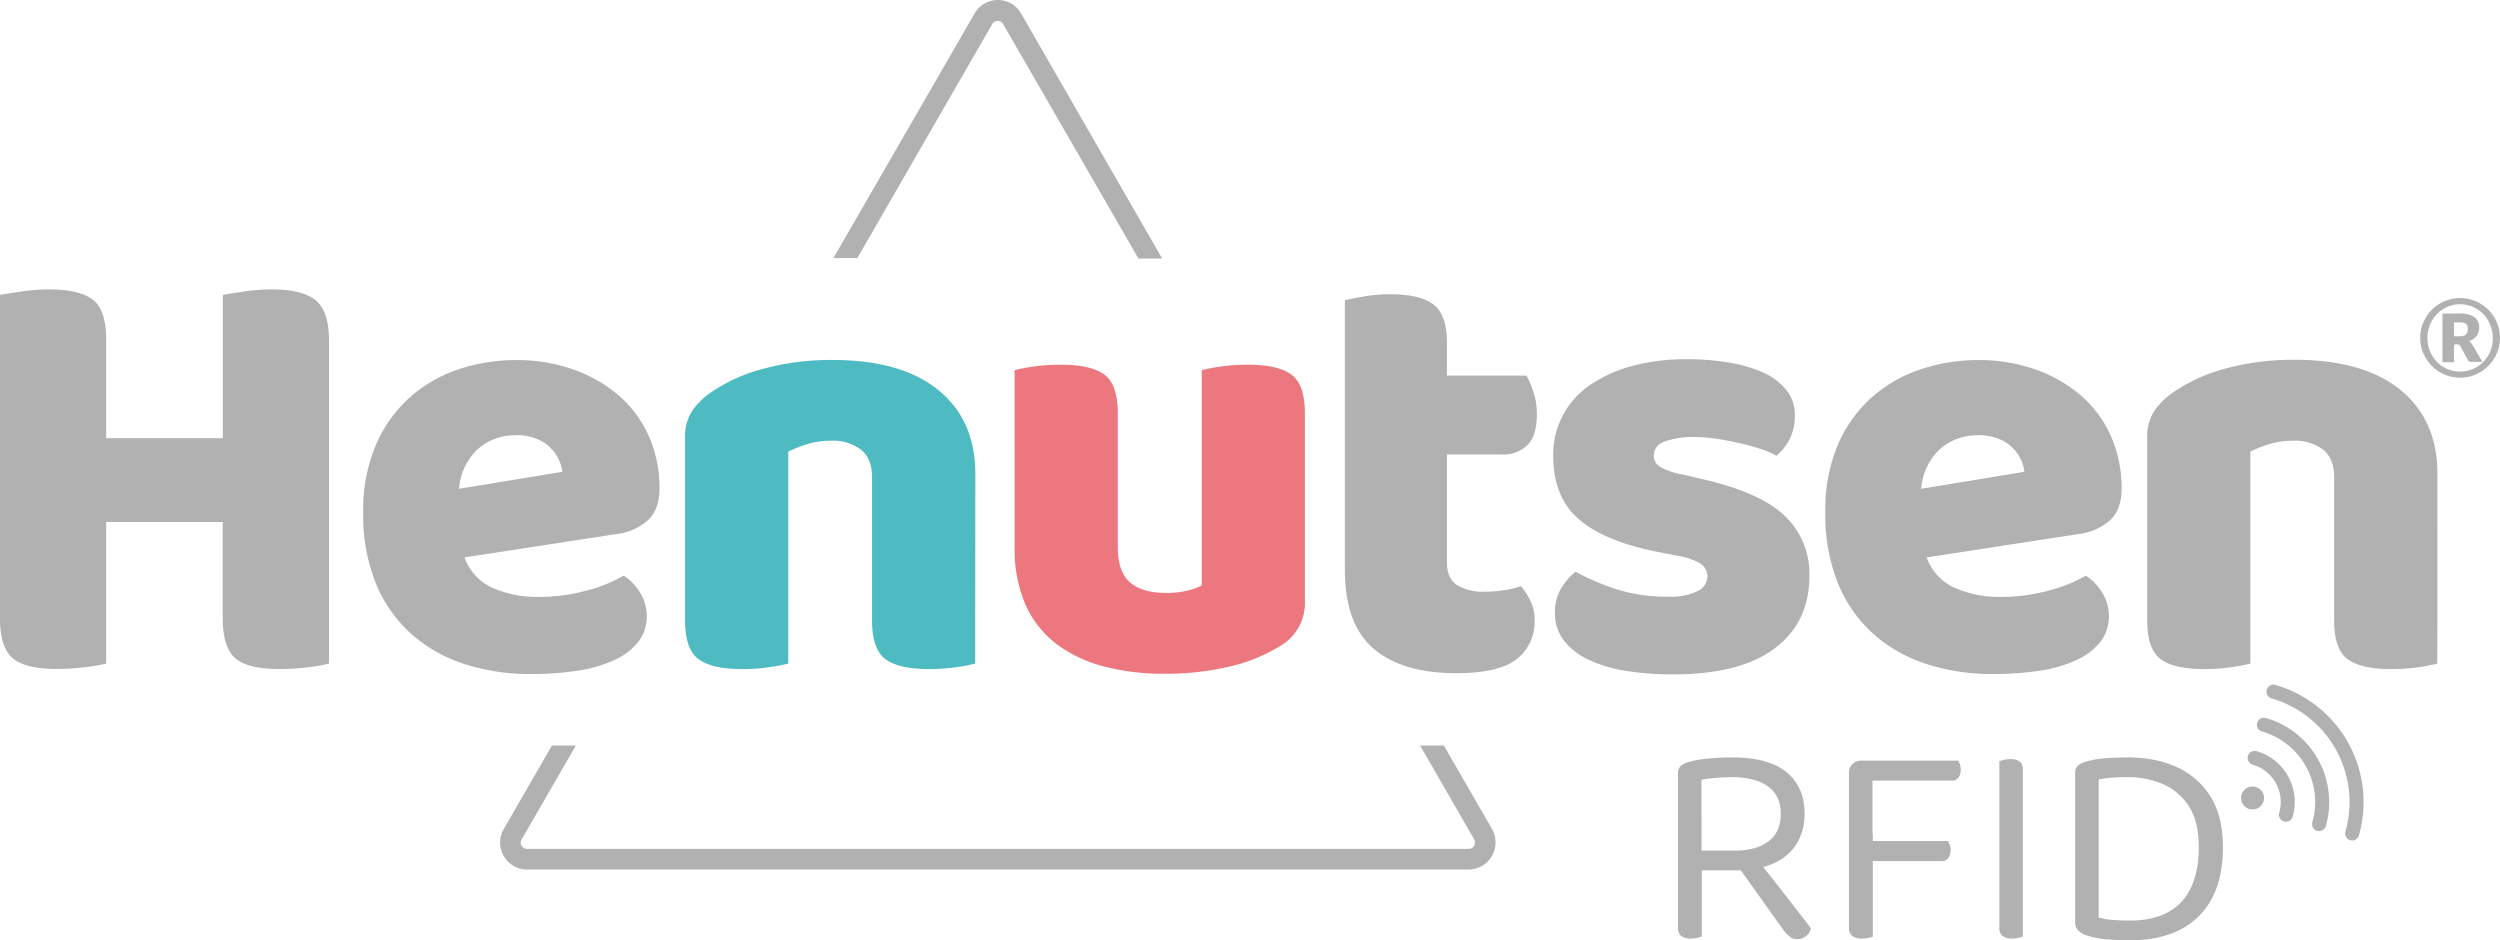
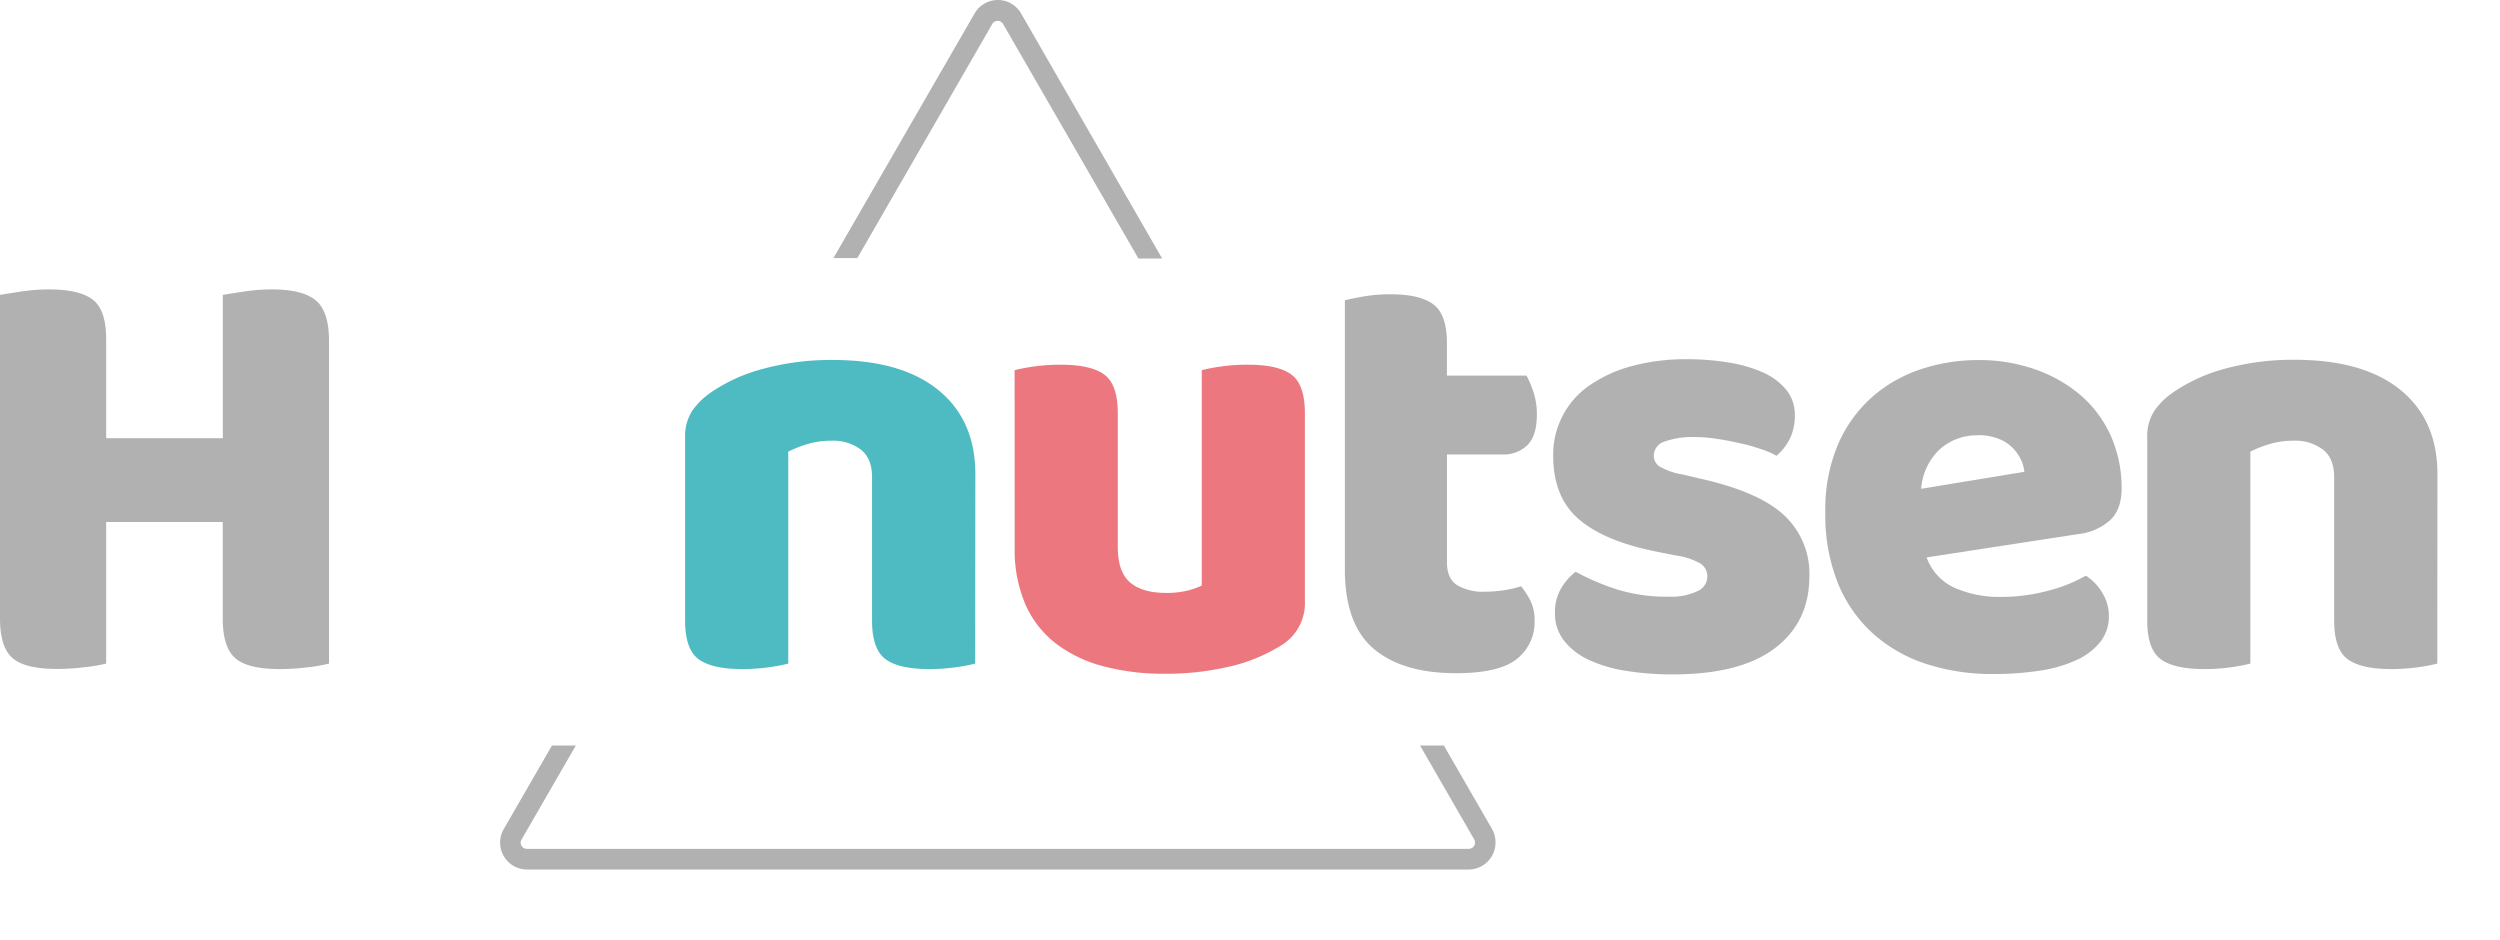
<svg xmlns="http://www.w3.org/2000/svg" width="1325.945" height="498.717" viewBox="0 0 1325.945 498.717">
  <g id="Logo_Henutsen_RFID" data-name="Logo Henutsen RFID" transform="translate(-892.156 -2998.146)">
-     <path id="Trazado_1802" data-name="Trazado 1802" d="M17.812,77.286H35.519q11.394,0,17.861-4.927t6.467-14.628q0-9.546-6.775-14.474t-19.4-4.927q-4.157,0-8.392.385t-7.468,1Zm17.707,10.47H5.34V36.329a5.107,5.107,0,0,1,1.309-3.772,9.074,9.074,0,0,1,3.772-2.079,55.176,55.176,0,0,1,11.009-2q6.544-.616,12.7-.616,19.247,0,28.793,7.853t9.546,22.018A29.712,29.712,0,0,1,68.315,73.59,27.048,27.048,0,0,1,56,84.061Q47.837,87.756,35.519,87.756Zm.308-4,9.238-4.619Q49.377,84.523,54,90.374t8.931,11.394q4.311,5.543,7.7,9.931t5.235,6.852a7.441,7.441,0,0,1-6.929,5.7,6.845,6.845,0,0,1-4.311-1.309,19.661,19.661,0,0,1-3.541-3.772ZM5.34,84.369H17.966v38.494q-.924.308-2.464.693a13.959,13.959,0,0,1-3.387.385,7.9,7.9,0,0,1-5.081-1.386,5.247,5.247,0,0,1-1.694-4.311Zm103.163.924-12.472-.154V36.329a6.358,6.358,0,0,1,6.775-6.775,12.825,12.825,0,0,1,3.387.462,14.505,14.505,0,0,1,2.31.77Zm-5.7-2.464V72.2h45.73a11.711,11.711,0,0,1,.924,2.079,8.5,8.5,0,0,1,.462,2.849,6.54,6.54,0,0,1-1.232,4.08,4.184,4.184,0,0,1-3.541,1.617Zm0-42.651V29.554h51.119a7.386,7.386,0,0,1,.924,2,9.19,9.19,0,0,1,.462,2.926,6.539,6.539,0,0,1-1.232,4.08,4.184,4.184,0,0,1-3.541,1.617ZM96.031,68.355h12.626v54.661q-.77.154-2.387.539a14.242,14.242,0,0,1-3.31.385,8.237,8.237,0,0,1-5.158-1.386,4.954,4.954,0,0,1-1.771-4.157Zm79.759-1.078h12.472v55.585a19.242,19.242,0,0,1-2.31.693,13.959,13.959,0,0,1-3.387.385,7.9,7.9,0,0,1-5.081-1.386,5.247,5.247,0,0,1-1.694-4.311Zm12.472,10.316H175.79V29.862a18.523,18.523,0,0,1,2.387-.693,14.927,14.927,0,0,1,3.464-.385,7.886,7.886,0,0,1,5,1.309q1.617,1.309,1.617,4.388Zm93.308-2.31q0,19.247-9.238,29.178t-27.253,9.931q-4.465,0-8.7-.308a46.625,46.625,0,0,1-7.93-1.232V39.562a60.138,60.138,0,0,1,6.775-.924q3.7-.308,8.469-.308A46.586,46.586,0,0,1,262.708,42.1a30.661,30.661,0,0,1,13.7,11.856Q281.57,62.042,281.57,75.284Zm12.78,0q0-15.859-6.39-26.33a40.35,40.35,0,0,0-17.707-15.782q-11.317-5.312-26.407-5.312-6,0-12.01.462a46.837,46.837,0,0,0-10.778,2,9.074,9.074,0,0,0-3.772,2.079,5.107,5.107,0,0,0-1.309,3.772v79.143q0,5.081,6.467,7.083a50.917,50.917,0,0,0,11.779,2.079q6.236.385,11.009.385,14.935,0,25.945-5.389a38.5,38.5,0,0,0,17.091-16.4Q294.35,92.067,294.35,75.284Z" transform="translate(1776.788 3371.999)" fill="#b1b1b1" />
    <g id="Capa_2" data-name="Capa 2" transform="translate(892.156 2998.146)">
      <g id="contenido" transform="translate(0 0)">
        <path id="Trazado_1803" data-name="Trazado 1803" d="M639.2,439.8l-25.6-44.369H600.977l28.7,49.766a3.636,3.636,0,0,1,0,3.4,3.331,3.331,0,0,1-2.862,1.619H127.273a3.332,3.332,0,0,1-2.863-1.619,3.214,3.214,0,0,1,0-3.308l28.79-49.86H140.53l-25.6,44.369a14.289,14.289,0,0,0,5.326,19.5,14.078,14.078,0,0,0,7.039,1.877H626.787a14.313,14.313,0,0,0,14.2-14.43,14.079,14.079,0,0,0-1.854-7.039ZM374.062,12.763a3.238,3.238,0,0,1,2.839-1.689,3.285,3.285,0,0,1,2.933,1.689L451.608,137.12h12.576L389.383,7.179a14.219,14.219,0,0,0-24.707,0L289.828,136.885H302.5Z" transform="translate(152.201 -0.001)" fill="#b1b1b1" />
        <path id="Trazado_1804" data-name="Trazado 1804" d="M45.4,265.728a116.527,116.527,0,0,1-15.134.986q-17.058,0-23.651-5.8C2.206,257.046,0,250.078,0,239.965V68.329c2.581-.446,6.335-1.032,11.262-1.783A97.91,97.91,0,0,1,26.091,65.42q16.1,0,23.182,5.49t7.039,21.117v52.3h61.873v-76c2.581-.446,6.335-1.032,11.286-1.783a97.844,97.844,0,0,1,14.805-1.126q16.119,0,23.182,5.8T174.5,92.8V263.874a85.968,85.968,0,0,1-10.934,1.924,116.9,116.9,0,0,1-15.157.986q-17.081,0-23.651-5.8c-4.411-3.871-6.617-10.84-6.617-20.953V188.791H56.312v75.083A85.425,85.425,0,0,1,45.4,265.728Z" transform="translate(0 88.077)" fill="#b1b1b1" />
-         <path id="Trazado_1805" data-name="Trazado 1805" d="M135.844,186.064a27.921,27.921,0,0,0,15.134,16.26,58.657,58.657,0,0,0,23.839,4.693,96.835,96.835,0,0,0,25.81-3.379,77.877,77.877,0,0,0,19.639-7.884,27.077,27.077,0,0,1,8.7,9.01,23.323,23.323,0,0,1,3.543,12.248,21.962,21.962,0,0,1-4.5,13.843,34.538,34.538,0,0,1-12.717,9.667,71.467,71.467,0,0,1-19.5,5.631,162.435,162.435,0,0,1-24.8,1.76,113.329,113.329,0,0,1-35.2-5.3,78.791,78.791,0,0,1-28.156-15.932,73.253,73.253,0,0,1-18.771-26.748,96.764,96.764,0,0,1-6.757-37.682,88.035,88.035,0,0,1,7.039-36.533A71.54,71.54,0,0,1,107.5,100.587a74.636,74.636,0,0,1,25.81-14.5,96.2,96.2,0,0,1,29.634-4.693,89.772,89.772,0,0,1,31.066,5.162,74.473,74.473,0,0,1,24.167,14.078A61.639,61.639,0,0,1,233.8,122.2a67.809,67.809,0,0,1,5.467,27.382q0,10.957-6.124,16.753a30.5,30.5,0,0,1-17.058,7.391Zm27.382-64.736a29.447,29.447,0,0,0-20.46,7.414,32.145,32.145,0,0,0-9.808,20.929l54.74-9.01a19.756,19.756,0,0,0-1.947-6.617,22.078,22.078,0,0,0-4.5-6.265,21.118,21.118,0,0,0-7.391-4.693,28.86,28.86,0,0,0-10.629-1.877Z" transform="translate(110.522 109.574)" fill="#b1b1b1" />
        <path id="Trazado_1806" data-name="Trazado 1806" d="M308.72,242.4a87.7,87.7,0,0,1-10.136,1.924,97.7,97.7,0,0,1-14.336.986q-16.119,0-23.182-5.326c-4.693-3.543-7.039-10.371-7.039-20.437V143.529q0-9.949-5.96-14.641a24.566,24.566,0,0,0-15.627-4.693,44.745,44.745,0,0,0-12.084,1.6,65.249,65.249,0,0,0-10.77,4.2V242.4a88.081,88.081,0,0,1-10.16,1.924,97.373,97.373,0,0,1-14.313.985q-16.119,0-23.205-5.326c-4.693-3.543-7.039-10.371-7.039-20.437V122.529a25.035,25.035,0,0,1,3.707-14.078,39.114,39.114,0,0,1,10.16-9.972A88.855,88.855,0,0,1,196.26,86.066a136.791,136.791,0,0,1,36.885-4.693q36.392,0,56.031,15.955t19.639,44.581Z" transform="translate(208.485 109.547)" fill="#4ebbc2" />
        <path id="Trazado_1807" data-name="Trazado 1807" d="M229.352,85.327a99.355,99.355,0,0,1,10.16-1.924,101.031,101.031,0,0,1,14.336-.962q16.1,0,23.182,5.326c4.693,3.52,7.039,10.347,7.039,20.437v70.86q0,13.21,6.429,18.771c4.294,3.707,10.535,5.584,18.771,5.631a46.529,46.529,0,0,0,12.084-1.29,39.885,39.885,0,0,0,7.25-2.581V85.327A98.912,98.912,0,0,1,338.739,83.4a101.036,101.036,0,0,1,14.336-.962q16.119,0,23.182,5.326c4.693,3.52,7.039,10.347,7.039,20.437v99.509a26.279,26.279,0,0,1-13.515,24.167,88.667,88.667,0,0,1-26.913,10.77,146.2,146.2,0,0,1-33.952,3.707,124.987,124.987,0,0,1-32.051-3.848,71.33,71.33,0,0,1-25.27-11.919,53.4,53.4,0,0,1-16.424-20.765,73.934,73.934,0,0,1-5.8-30.761Z" transform="translate(308.783 110.991)" fill="#ed777e" />
        <path id="Trazado_1808" data-name="Trazado 1808" d="M362.964,267.485q-28.344,0-43.619-12.9T304,212.722V69.735c2.346-.634,5.749-1.337,10.136-2.088a83.173,83.173,0,0,1,14.078-1.126q15.768,0,22.877,5.467c4.693,3.637,7.039,10.418,7.039,20.3V109.67h42.234a57.306,57.306,0,0,1,3.707,8.846,37.545,37.545,0,0,1,1.76,11.732q0,11.262-5,16.26a17.926,17.926,0,0,1-13.351,4.974H358.154v57.345q0,8.376,5.3,11.919a26.936,26.936,0,0,0,14.97,3.52,64.772,64.772,0,0,0,10-.8,56.313,56.313,0,0,0,9.01-2.088,39.89,39.89,0,0,1,5.115,7.931,24,24,0,0,1,2.088,10.465,24.9,24.9,0,0,1-9.174,19.967Q386.122,267.485,362.964,267.485Z" transform="translate(409.29 89.557)" fill="#b1b1b1" />
        <path id="Trazado_1809" data-name="Trazado 1809" d="M486.97,196.2q0,24.449-18.348,38.316t-54.107,13.843a152.512,152.512,0,0,1-25.106-1.924,72.294,72.294,0,0,1-19.8-5.96,35.36,35.36,0,0,1-12.881-10.16,23.019,23.019,0,0,1-4.693-14.477,24.66,24.66,0,0,1,3.215-13.046,32.5,32.5,0,0,1,7.719-8.869,129.045,129.045,0,0,0,21.422,9.2,88.269,88.269,0,0,0,27.851,4.012,32.683,32.683,0,0,0,15.3-2.886,8.7,8.7,0,0,0,5.326-7.743,8.118,8.118,0,0,0-3.871-7.039,36.133,36.133,0,0,0-12.881-4.177l-9.667-1.924q-28.015-5.49-41.695-17.246t-13.656-33.764a44.44,44.44,0,0,1,19.662-37.542,72.548,72.548,0,0,1,22.361-10.066A110.535,110.535,0,0,1,421.929,81.2a134.8,134.8,0,0,1,22.384,1.783,72.219,72.219,0,0,1,18.184,5.3,33.06,33.06,0,0,1,12.248,9.2,20.836,20.836,0,0,1,4.505,13.351,27.757,27.757,0,0,1-2.722,12.741,28.908,28.908,0,0,1-7.039,8.846,38.342,38.342,0,0,0-7.719-3.379,97.859,97.859,0,0,0-11.263-3.215c-4.059-.868-8.212-1.783-12.412-2.346a71.779,71.779,0,0,0-11.427-.985,44.345,44.345,0,0,0-16.424,2.346,7.954,7.954,0,0,0-5.8,7.555,6.852,6.852,0,0,0,3.215,5.8,36.626,36.626,0,0,0,12.248,4.177l9.972,2.346q30.925,7.039,43.971,19.5A42.235,42.235,0,0,1,486.97,196.2Z" transform="translate(472.686 109.319)" fill="#b1b1b1" />
        <path id="Trazado_1810" data-name="Trazado 1810" d="M466.334,186.064a28.157,28.157,0,0,0,15.157,16.26,58.472,58.472,0,0,0,23.815,4.693,95.9,95.9,0,0,0,25.81-3.379,79.283,79.283,0,0,0,19.662-7.884,26.8,26.8,0,0,1,8.681,9.01A23.039,23.039,0,0,1,563,217.012a21.962,21.962,0,0,1-4.505,13.843,34.539,34.539,0,0,1-12.717,9.667,71.469,71.469,0,0,1-19.5,5.631,162.346,162.346,0,0,1-24.777,1.76,112.624,112.624,0,0,1-35.2-5.3,78.226,78.226,0,0,1-28.156-15.932,73.063,73.063,0,0,1-18.771-26.748,96.759,96.759,0,0,1-6.757-37.682,88.269,88.269,0,0,1,6.9-36.533A71.3,71.3,0,0,1,437.9,100.587a74.635,74.635,0,0,1,25.927-14.5,96.2,96.2,0,0,1,29.634-4.693,89.771,89.771,0,0,1,31.066,5.162,75.084,75.084,0,0,1,24.167,14.078,61.566,61.566,0,0,1,15.6,21.563,68.207,68.207,0,0,1,5.467,27.382q0,10.957-6.1,16.753a30.667,30.667,0,0,1-17.081,7.391Zm27.382-64.736a29.353,29.353,0,0,0-20.437,7.414,32.169,32.169,0,0,0-9.831,20.93l54.74-9.01a19.875,19.875,0,0,0-1.924-6.617,22.43,22.43,0,0,0-4.5-6.265,21.118,21.118,0,0,0-7.415-4.693,28.86,28.86,0,0,0-10.629-1.877Z" transform="translate(555.5 109.574)" fill="#b1b1b1" />
        <path id="Trazado_1811" data-name="Trazado 1811" d="M639.233,242.457a88.091,88.091,0,0,1-10.16,1.924,97.38,97.38,0,0,1-14.313.985q-16.119,0-23.205-5.326c-4.693-3.543-7.039-10.371-7.039-20.437V143.582c0-6.64-1.971-11.521-5.96-14.641a24.449,24.449,0,0,0-15.6-4.693,44.745,44.745,0,0,0-12.084,1.6,62.3,62.3,0,0,0-10.793,4.2V242.457a87.688,87.688,0,0,1-10.136,1.924,97.7,97.7,0,0,1-14.336.985q-16.12,0-23.182-5.326T485.383,219.6V122.582A24.661,24.661,0,0,1,489.09,108.5a39.022,39.022,0,0,1,10.136-9.972,89.63,89.63,0,0,1,27.523-12.506,136.744,136.744,0,0,1,36.861-4.693q36.392,0,56.031,15.955T639.3,141.869Z" transform="translate(653.464 109.493)" fill="#b1b1b1" />
-         <path id="Trazado_1812" data-name="Trazado 1812" d="M547.07,88.544a21.706,21.706,0,0,1,.751-5.631,20.829,20.829,0,0,1,2.159-5.045A21.117,21.117,0,0,1,562.6,68.131a21.4,21.4,0,0,1,11.239,0,20.924,20.924,0,0,1,5.068,2.135,22.128,22.128,0,0,1,4.271,3.261A21.305,21.305,0,0,1,589.4,88.5a20.44,20.44,0,0,1-.774,5.584A21.328,21.328,0,0,1,578.91,106.7a20.04,20.04,0,0,1-5.068,2.135,20.765,20.765,0,0,1-5.631.774A21.23,21.23,0,0,1,547.07,88.5Zm3.872,0a18.07,18.07,0,0,0,1.338,7.039,17.528,17.528,0,0,0,3.66,5.631,17.269,17.269,0,0,0,24.449.164l.164-.164a17.668,17.668,0,0,0,3.707-5.631,18.67,18.67,0,0,0-1.009-16,16.152,16.152,0,0,0-2.7-3.707,17.55,17.55,0,0,0-3.519-2.792A16.676,16.676,0,0,0,572.88,71.3a17.245,17.245,0,0,0-9.385,0,16.658,16.658,0,0,0-7.626,4.693,17.573,17.573,0,0,0-2.675,3.613,17.316,17.316,0,0,0-1.713,4.27,18.413,18.413,0,0,0-.54,4.693Zm14.078,3.473V101.4h-6.148V75.592h9.151a12.858,12.858,0,0,1,7.86,1.924,6.546,6.546,0,0,1,2.487,5.4,7.7,7.7,0,0,1-1.314,4.458,7.6,7.6,0,0,1-4.106,2.792,3.85,3.85,0,0,1,1.1.939,15.612,15.612,0,0,1,.845,1.314l5.186,8.8h-5.889a1.83,1.83,0,0,1-1.807-.962l-4.13-7.532a1.806,1.806,0,0,0-.657-.61,2.042,2.042,0,0,0-1.056-.211Zm0-4.388h2.534a8.777,8.777,0,0,0,2.347-.258,3.237,3.237,0,0,0,1.478-.727,2.745,2.745,0,0,0,.727-1.2,7.6,7.6,0,0,0,.188-1.619,5.856,5.856,0,0,0-.164-1.572,2.345,2.345,0,0,0-.657-1.126,3.027,3.027,0,0,0-1.314-.657A8.33,8.33,0,0,0,568,80.262h-3.05Z" transform="translate(736.546 90.715)" fill="#b1b1b1" />
      </g>
    </g>
-     <path id="wifi-2-svgrepo-com" d="M4.5,5.719A3.719,3.719,0,0,0,8.218,9.437a57.2,57.2,0,0,1,57.133,57.13,3.719,3.719,0,0,0,7.437,0A64.645,64.645,0,0,0,8.218,2,3.719,3.719,0,0,0,4.5,5.719ZM50.815,70.286A3.719,3.719,0,0,1,47.1,66.567,38.923,38.923,0,0,0,8.218,27.692a3.719,3.719,0,1,1,0-7.437A46.368,46.368,0,0,1,54.534,66.567a3.719,3.719,0,0,1-3.719,3.719ZM28.842,66.567A20.646,20.646,0,0,0,8.218,45.947a3.719,3.719,0,0,1,0-7.437A28.091,28.091,0,0,1,36.279,66.567a3.719,3.719,0,1,1-7.437,0ZM7,62.985a6.087,6.087,0,1,1,6.084,6.087A6.087,6.087,0,0,1,7,62.985Z" transform="translate(2091.64 3357.237) rotate(16)" fill="#b1b1b1" />
  </g>
</svg>